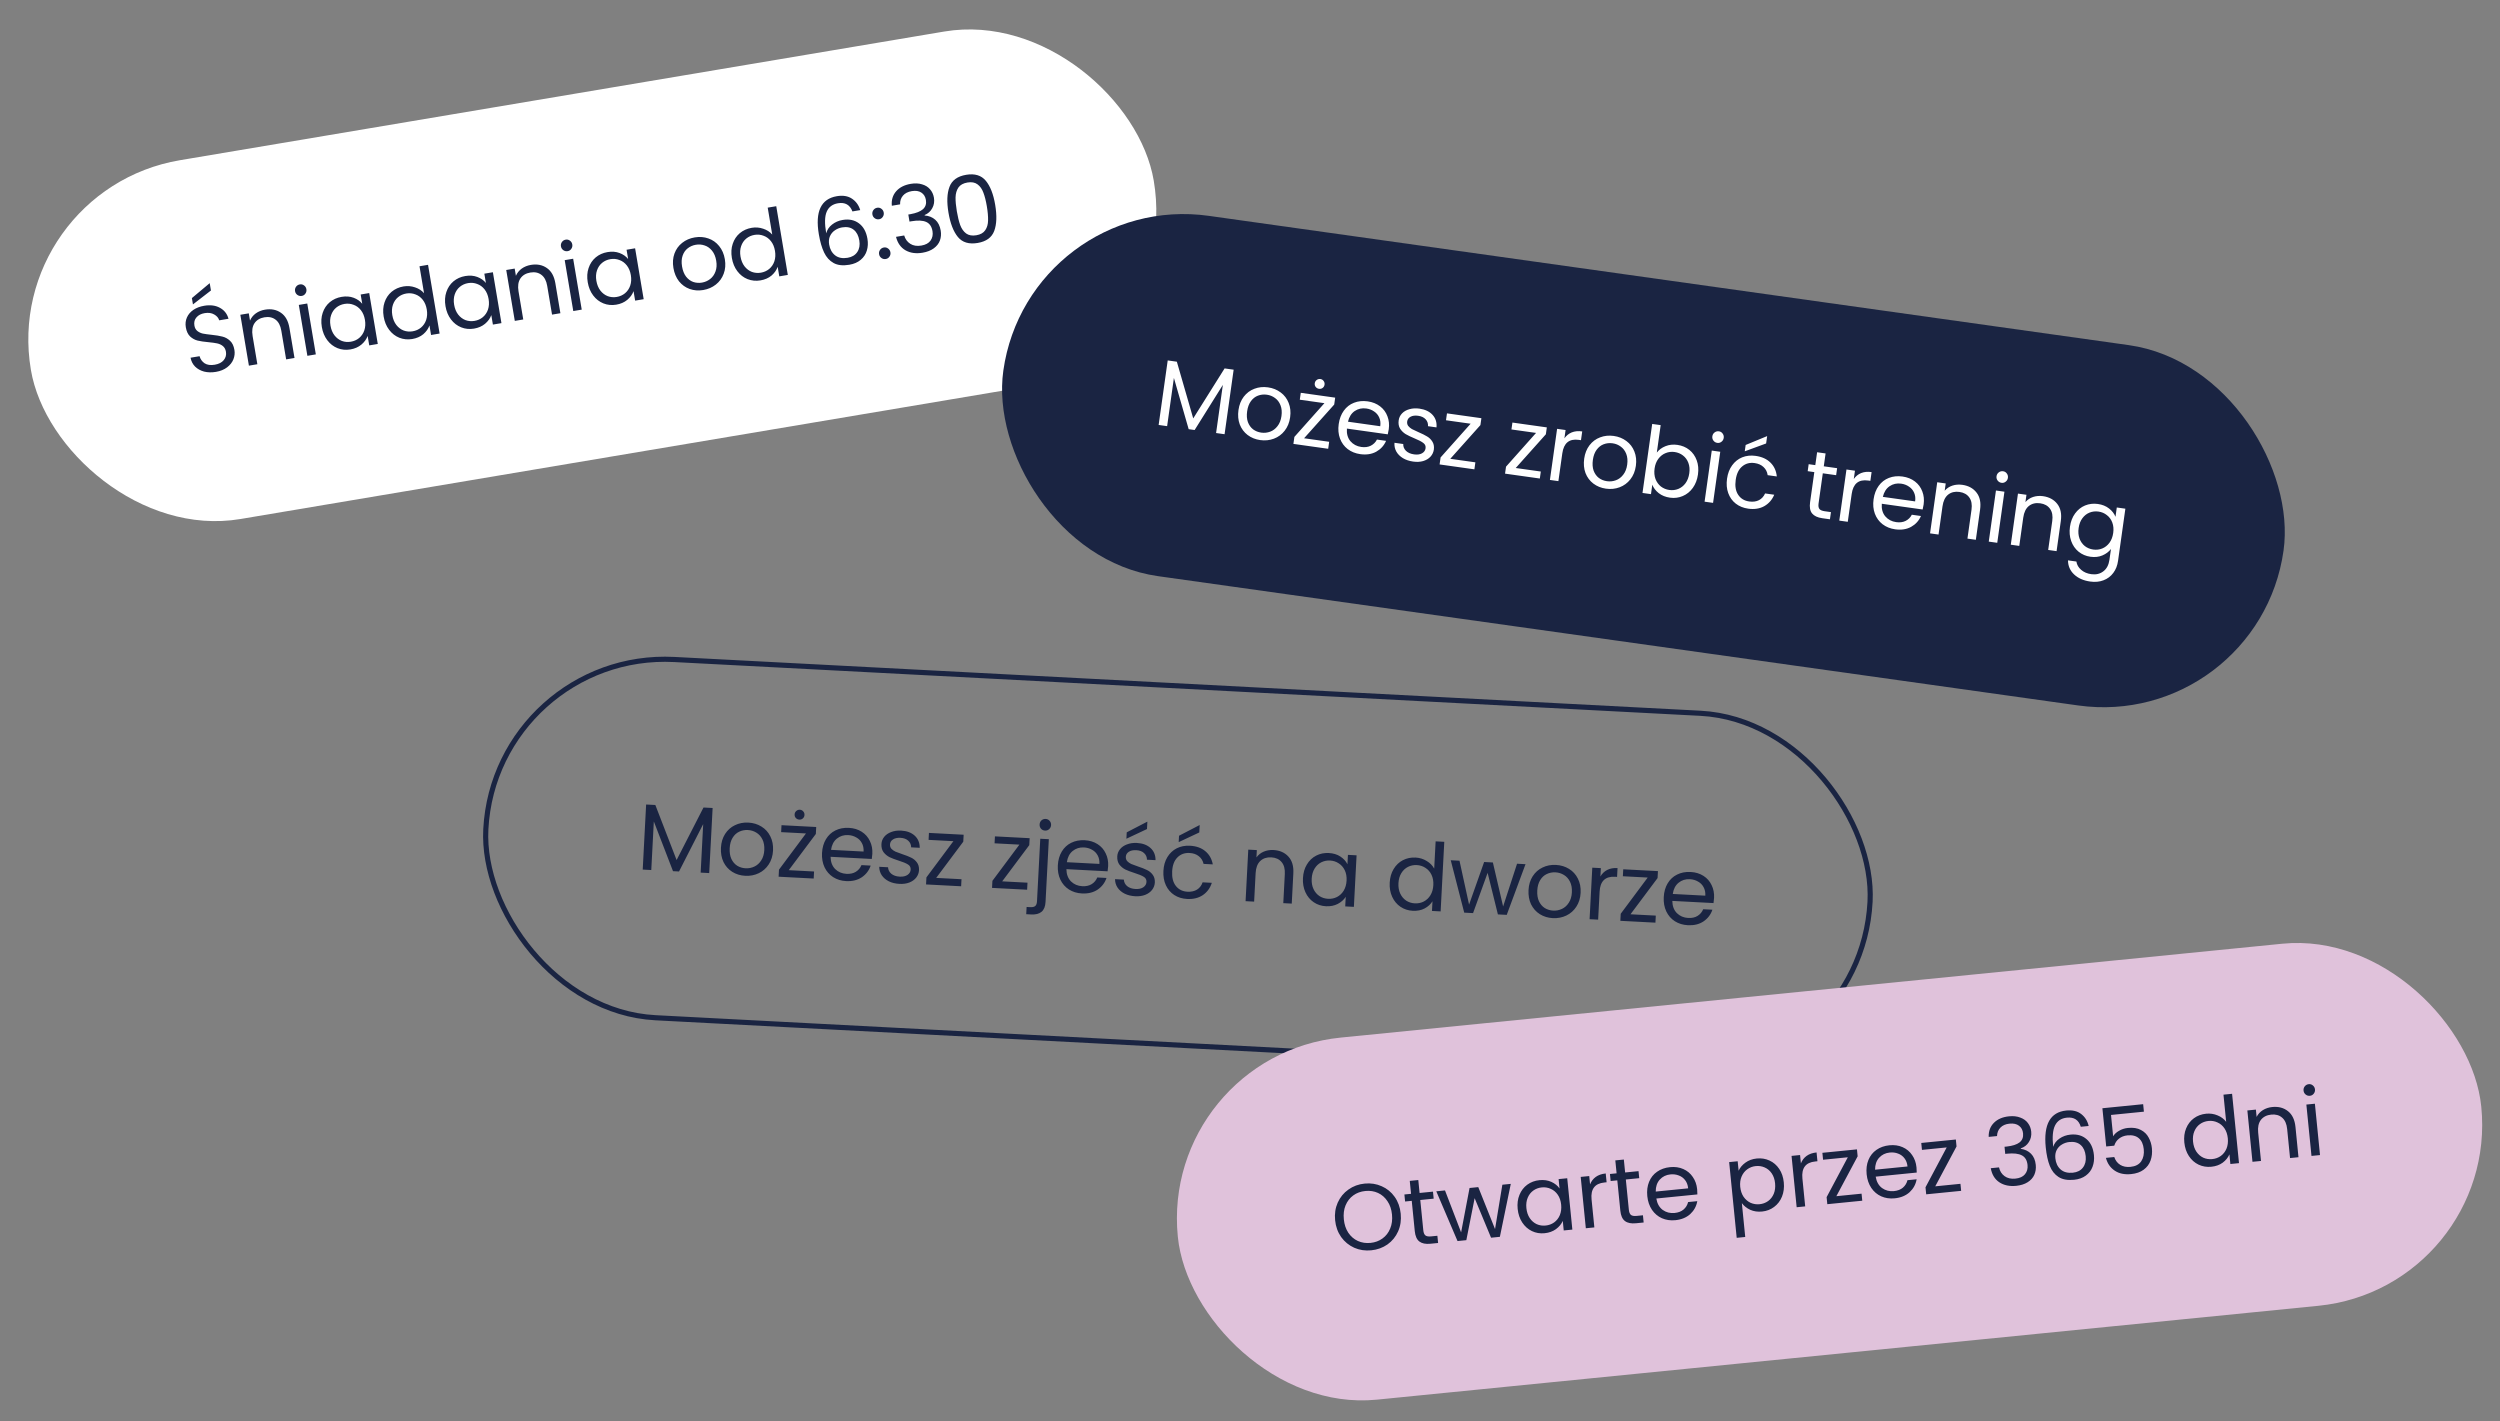
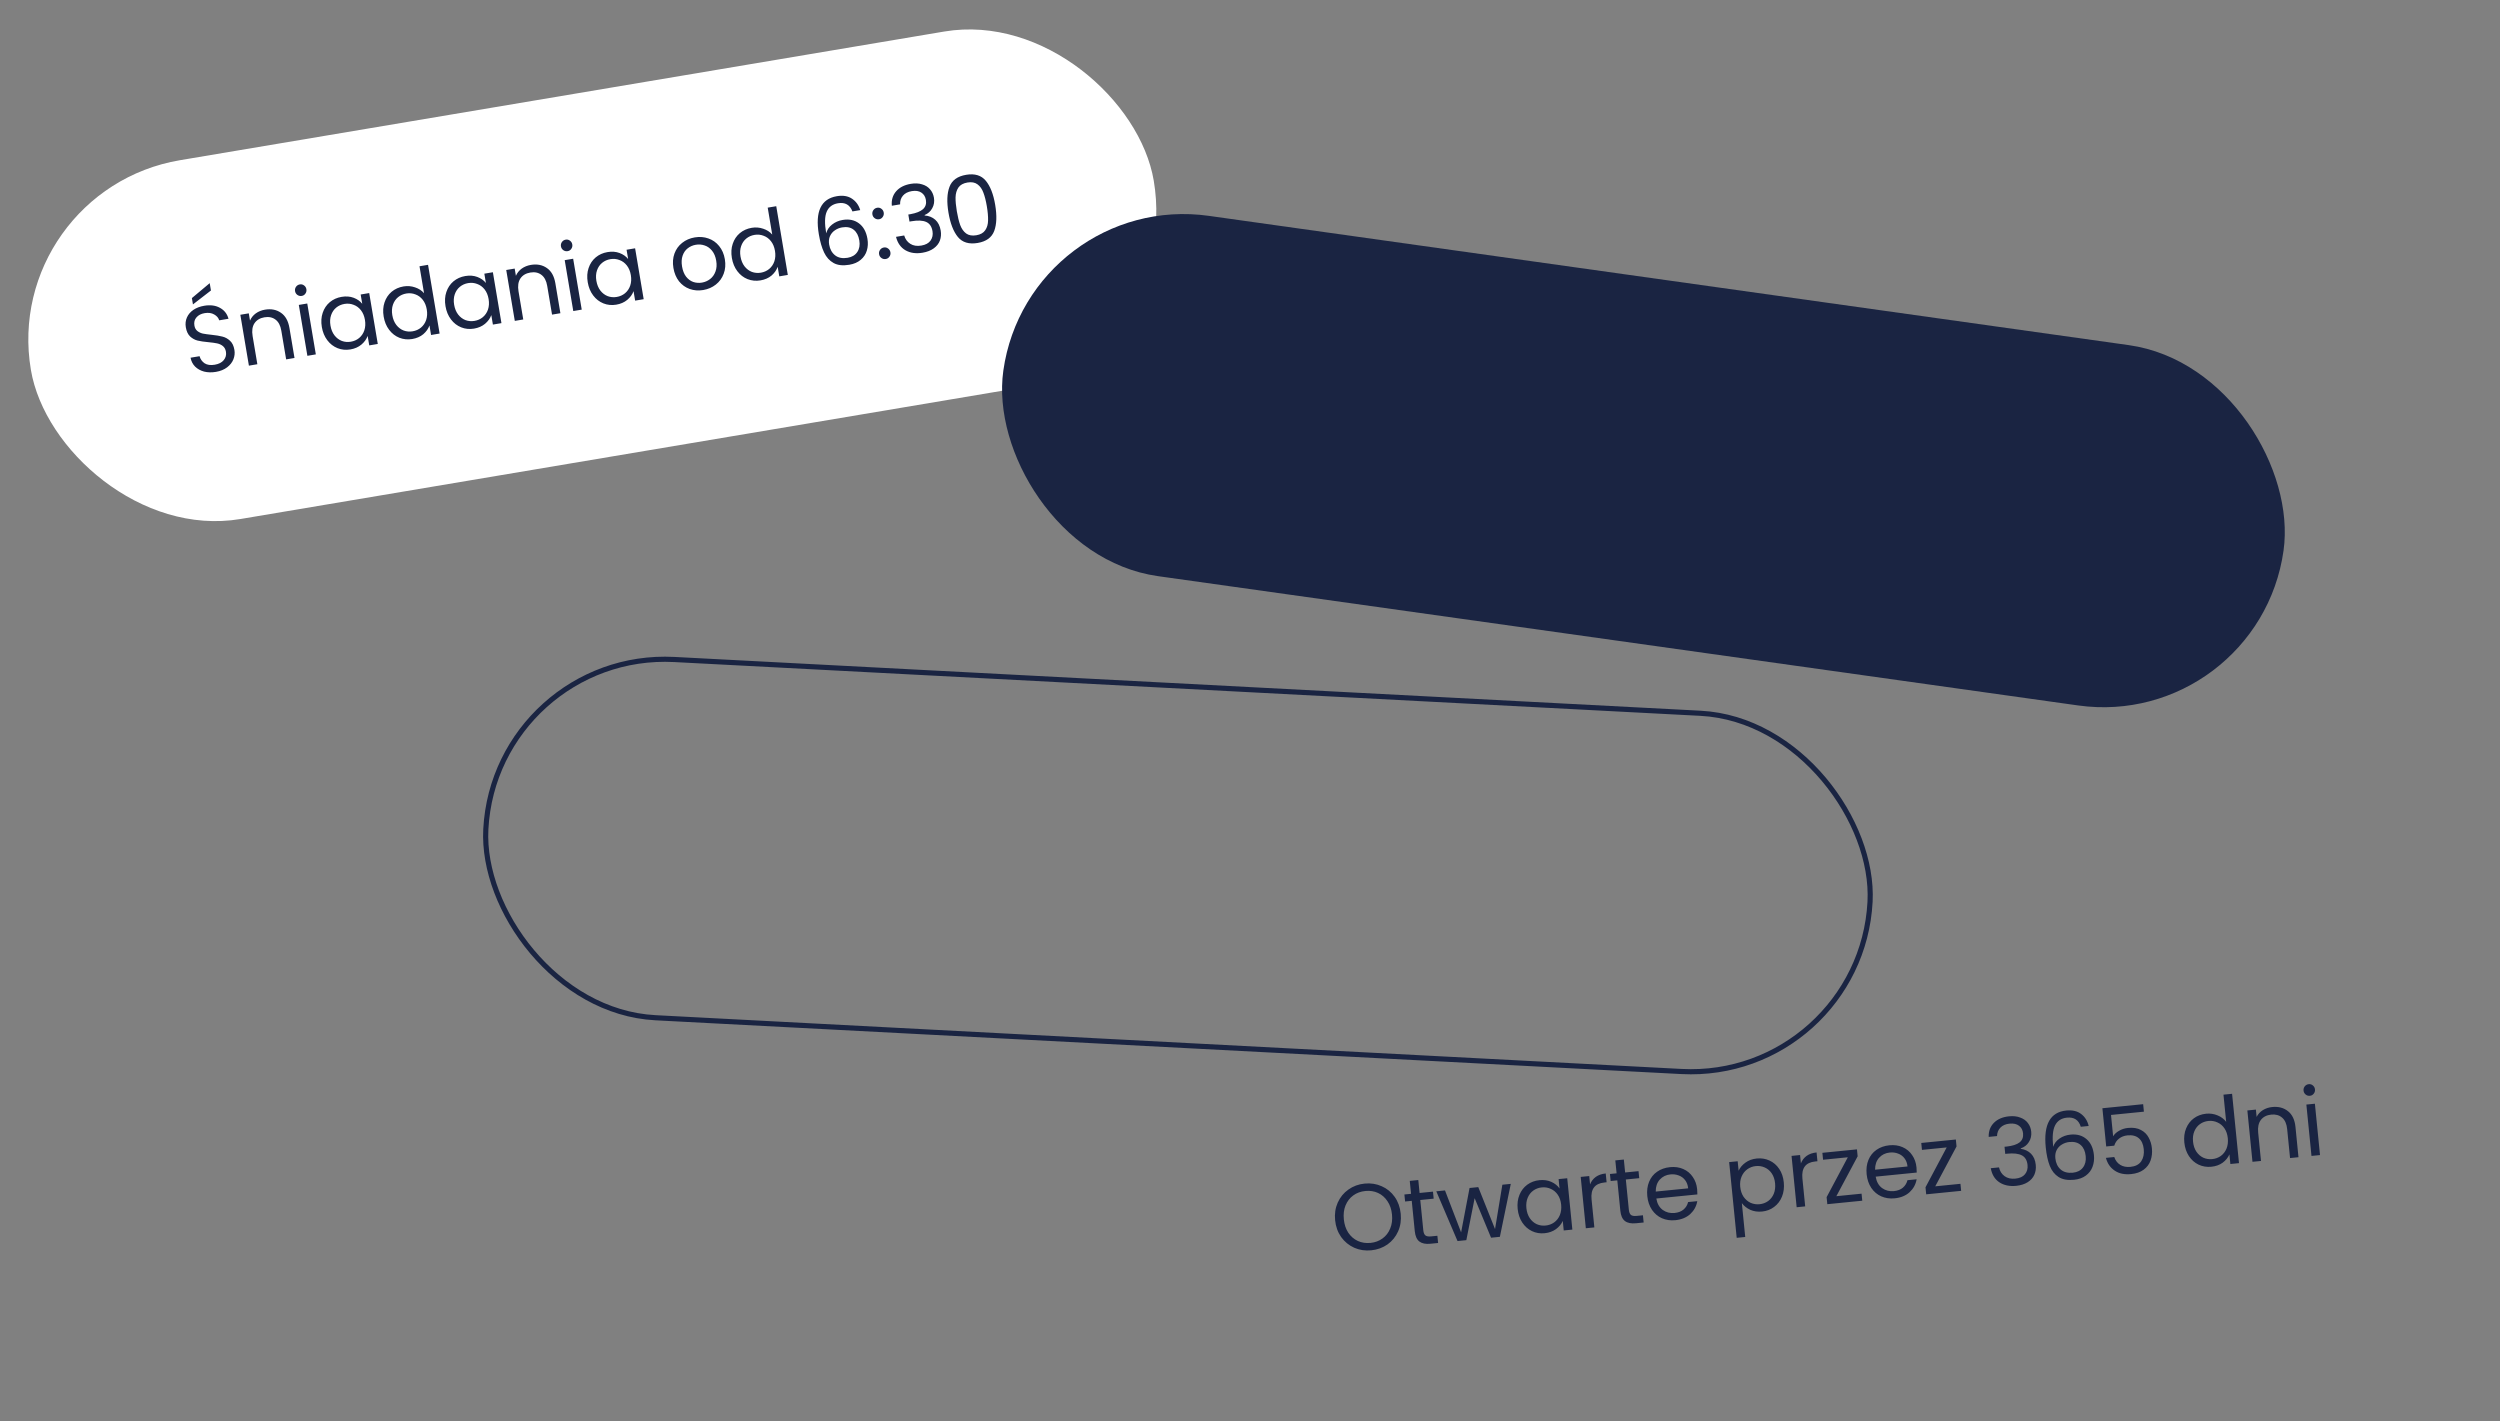
<svg xmlns="http://www.w3.org/2000/svg" width="584" height="332" viewBox="0 0 584 332" fill="none">
  <rect x="0" y="0" width="584" height="332" fill="#808080" stroke="none" />
  <rect x="115.681" y="151.865" width="323.8" height="83.8" rx="41.9" transform="rotate(3 115.681 151.865)" stroke="#1A2442" stroke-width="1.2" />
-   <path d="M166.468 188.746L165.671 203.949L163.672 203.845L164.266 192.508L158.619 203.58L157.213 203.506L152.733 191.882L152.138 203.24L150.138 203.135L150.935 187.932L153.088 188.045L158.054 200.906L164.337 188.634L166.468 188.746ZM174.082 204.588C172.955 204.529 171.943 204.219 171.047 203.658C170.166 203.098 169.486 202.335 169.008 201.37C168.545 200.391 168.346 199.28 168.412 198.035C168.476 196.804 168.796 195.734 169.373 194.825C169.965 193.901 170.735 193.214 171.684 192.765C172.633 192.3 173.679 192.098 174.822 192.158C175.964 192.218 176.983 192.528 177.879 193.089C178.776 193.636 179.463 194.391 179.942 195.356C180.434 196.322 180.648 197.428 180.583 198.672C180.518 199.917 180.182 201.001 179.575 201.924C178.984 202.833 178.207 203.519 177.242 203.983C176.278 204.446 175.225 204.648 174.082 204.588ZM174.174 202.831C174.892 202.868 175.575 202.735 176.222 202.431C176.87 202.128 177.401 201.649 177.818 200.995C178.248 200.342 178.489 199.532 178.54 198.565C178.59 197.599 178.443 196.769 178.097 196.075C177.752 195.381 177.28 194.857 176.682 194.503C176.084 194.133 175.427 193.93 174.709 193.893C173.977 193.854 173.294 193.987 172.661 194.292C172.044 194.583 171.534 195.055 171.133 195.71C170.731 196.364 170.505 197.175 170.455 198.142C170.403 199.123 170.536 199.96 170.852 200.652C171.183 201.345 171.64 201.875 172.222 202.244C172.806 202.598 173.457 202.793 174.174 202.831ZM184.255 203.271L190.165 203.581L190.079 205.228L181.884 204.799L181.971 203.151L188.274 194.692L182.474 194.388L182.559 192.762L190.666 193.187L190.581 194.812L184.255 203.271ZM186.725 191.46C186.403 191.443 186.13 191.319 185.907 191.087C185.699 190.856 185.604 190.579 185.62 190.257C185.637 189.934 185.761 189.669 185.993 189.461C186.239 189.239 186.524 189.136 186.846 189.153C187.168 189.17 187.433 189.301 187.64 189.547C187.849 189.779 187.944 190.055 187.927 190.377C187.91 190.7 187.786 190.965 187.555 191.173C187.324 191.381 187.047 191.477 186.725 191.46ZM203.778 199.447C203.758 199.828 203.715 200.23 203.649 200.652L194.026 200.148C194.037 201.338 194.391 202.289 195.088 203.002C195.801 203.7 196.684 204.077 197.739 204.132C198.603 204.177 199.331 204.017 199.923 203.651C200.53 203.272 200.969 202.752 201.238 202.09L203.391 202.203C203.008 203.343 202.314 204.254 201.309 204.936C200.305 205.603 199.085 205.899 197.65 205.824C196.508 205.764 195.496 205.454 194.614 204.893C193.748 204.334 193.083 203.572 192.619 202.608C192.157 201.629 191.958 200.517 192.023 199.272C192.088 198.027 192.395 196.949 192.942 196.038C193.489 195.126 194.222 194.445 195.142 193.994C196.077 193.529 197.13 193.327 198.302 193.389C199.444 193.448 200.442 193.75 201.294 194.294C202.147 194.838 202.785 195.562 203.207 196.466C203.645 197.355 203.836 198.349 203.778 199.447ZM201.735 198.922C201.775 198.16 201.64 197.5 201.332 196.94C201.024 196.366 200.585 195.924 200.013 195.615C199.458 195.292 198.828 195.112 198.125 195.076C197.115 195.023 196.233 195.3 195.482 195.906C194.745 196.514 194.296 197.386 194.133 198.523L201.735 198.922ZM210.109 206.476C209.187 206.428 208.367 206.231 207.651 205.885C206.936 205.524 206.38 205.055 205.984 204.476C205.59 203.882 205.389 203.218 205.384 202.484L207.449 202.592C207.476 203.196 207.729 203.701 208.207 204.108C208.699 204.515 209.356 204.741 210.176 204.784C210.938 204.824 211.547 204.687 212.004 204.373C212.461 204.059 212.703 203.646 212.73 203.133C212.758 202.606 212.544 202.205 212.088 201.932C211.633 201.644 210.922 201.349 209.953 201.049C209.072 200.768 208.352 200.495 207.793 200.231C207.25 199.953 206.785 199.568 206.4 199.078C206.029 198.574 205.865 197.934 205.905 197.158C205.938 196.543 206.15 195.988 206.543 195.495C206.936 195.001 207.477 194.626 208.166 194.368C208.856 194.096 209.633 193.982 210.497 194.028C211.83 194.098 212.889 194.491 213.674 195.208C214.459 195.924 214.85 196.87 214.847 198.045L212.848 197.94C212.837 197.308 212.607 196.789 212.158 196.384C211.724 195.979 211.119 195.757 210.343 195.716C209.625 195.678 209.046 195.802 208.605 196.088C208.164 196.373 207.931 196.764 207.905 197.262C207.884 197.658 207.991 197.994 208.226 198.271C208.477 198.533 208.788 198.755 209.161 198.937C209.549 199.104 210.082 199.301 210.76 199.527C211.612 199.807 212.303 200.078 212.832 200.341C213.363 200.589 213.806 200.95 214.163 201.424C214.535 201.898 214.709 202.502 214.685 203.236C214.651 203.895 214.437 204.478 214.043 204.986C213.649 205.494 213.107 205.885 212.417 206.157C211.743 206.415 210.974 206.522 210.109 206.476ZM218.697 205.076L224.607 205.386L224.52 207.033L216.325 206.604L216.412 204.956L222.715 196.497L216.915 196.193L217 194.567L225.107 194.992L225.022 196.617L218.697 205.076ZM234.112 205.884L240.022 206.194L239.936 207.841L231.741 207.412L231.828 205.764L238.131 197.304L232.331 197L232.416 195.375L240.523 195.8L240.438 197.425L234.112 205.884ZM244.12 194.027C243.74 194.007 243.424 193.859 243.174 193.581C242.939 193.305 242.832 192.976 242.852 192.595C242.872 192.214 243.013 191.899 243.276 191.648C243.553 191.398 243.882 191.283 244.263 191.303C244.644 191.323 244.952 191.471 245.187 191.748C245.437 192.026 245.552 192.355 245.532 192.736C245.512 193.116 245.363 193.432 245.086 193.681C244.823 193.932 244.501 194.047 244.12 194.027ZM244.239 210.688C244.183 211.758 243.871 212.527 243.303 212.997C242.734 213.466 241.931 213.674 240.891 213.619L239.726 213.558L239.815 211.867L240.65 211.91C241.206 211.939 241.6 211.85 241.831 211.642C242.077 211.434 242.214 211.067 242.242 210.54L243.007 195.93L245.007 196.035L244.239 210.688ZM258.865 202.334C258.845 202.715 258.802 203.117 258.736 203.539L249.113 203.035C249.124 204.225 249.478 205.176 250.175 205.889C250.887 206.587 251.771 206.964 252.825 207.019C253.69 207.064 254.418 206.904 255.01 206.538C255.617 206.159 256.055 205.639 256.325 204.977L258.478 205.09C258.095 206.23 257.401 207.141 256.396 207.823C255.392 208.49 254.172 208.786 252.737 208.71C251.594 208.651 250.583 208.341 249.701 207.78C248.835 207.221 248.17 206.459 247.706 205.495C247.243 204.516 247.045 203.404 247.11 202.159C247.175 200.914 247.481 199.836 248.028 198.925C248.576 198.013 249.309 197.332 250.228 196.881C251.163 196.416 252.217 196.214 253.388 196.276C254.531 196.335 255.528 196.637 256.381 197.181C257.234 197.725 257.872 198.449 258.294 199.353C258.732 200.242 258.922 201.236 258.865 202.334ZM256.822 201.809C256.862 201.047 256.727 200.387 256.419 199.827C256.111 199.253 255.672 198.811 255.1 198.502C254.544 198.179 253.915 197.999 253.212 197.963C252.201 197.91 251.32 198.187 250.569 198.793C249.832 199.401 249.382 200.273 249.22 201.41L256.822 201.809ZM265.196 209.363C264.274 209.315 263.454 209.118 262.738 208.772C262.022 208.411 261.467 207.942 261.071 207.363C260.677 206.769 260.476 206.105 260.471 205.371L262.536 205.479C262.563 206.082 262.816 206.588 263.294 206.995C263.786 207.402 264.443 207.628 265.263 207.671C266.025 207.711 266.634 207.574 267.091 207.26C267.548 206.946 267.79 206.533 267.817 206.02C267.844 205.493 267.63 205.092 267.175 204.819C266.72 204.531 266.008 204.236 265.04 203.936C264.159 203.655 263.439 203.382 262.88 203.118C262.336 202.84 261.872 202.455 261.486 201.965C261.116 201.461 260.952 200.821 260.992 200.045C261.024 199.43 261.237 198.875 261.63 198.382C262.023 197.888 262.564 197.513 263.253 197.255C263.943 196.983 264.72 196.869 265.584 196.915C266.917 196.985 267.976 197.378 268.761 198.095C269.546 198.811 269.937 199.757 269.934 200.932L267.935 200.827C267.924 200.195 267.694 199.676 267.245 199.271C266.811 198.866 266.206 198.644 265.43 198.603C264.712 198.565 264.133 198.689 263.692 198.974C263.251 199.26 263.018 199.651 262.991 200.149C262.971 200.545 263.078 200.881 263.313 201.158C263.564 201.42 263.875 201.642 264.248 201.823C264.635 201.991 265.168 202.188 265.847 202.414C266.699 202.694 267.389 202.965 267.919 203.228C268.45 203.476 268.893 203.837 269.25 204.311C269.622 204.785 269.796 205.389 269.772 206.123C269.738 206.782 269.523 207.365 269.13 207.873C268.736 208.381 268.194 208.772 267.504 209.044C266.83 209.302 266.06 209.409 265.196 209.363ZM267.935 193.667L263.125 195.927L263.203 194.433L268.026 191.932L267.935 193.667ZM271.773 203.452C271.838 202.207 272.144 201.136 272.69 200.239C273.237 199.328 273.964 198.639 274.869 198.172C275.79 197.707 276.821 197.504 277.963 197.563C279.443 197.641 280.64 198.064 281.554 198.831C282.483 199.599 283.068 200.629 283.309 201.919L281.156 201.806C280.989 201.063 280.617 200.464 280.038 200.007C279.475 199.552 278.754 199.301 277.875 199.255C276.732 199.195 275.789 199.542 275.044 200.296C274.301 201.036 273.891 202.123 273.816 203.559C273.74 205.009 274.033 206.148 274.694 206.975C275.356 207.803 276.258 208.247 277.4 208.307C278.279 208.353 279.022 208.186 279.63 207.807C280.237 207.427 280.671 206.863 280.93 206.112L283.083 206.225C282.696 207.439 282 208.394 280.994 209.09C279.989 209.772 278.762 210.074 277.312 209.998C276.169 209.939 275.165 209.629 274.298 209.069C273.446 208.511 272.796 207.75 272.347 206.786C271.898 205.823 271.707 204.711 271.773 203.452ZM280.153 194.462L275.342 196.721L275.42 195.227L280.244 192.726L280.153 194.462ZM297.474 198.564C298.939 198.641 300.102 199.15 300.963 200.091C301.825 201.017 302.213 202.315 302.125 203.985L301.753 211.081L299.776 210.977L300.133 204.167C300.196 202.966 299.943 202.035 299.376 201.373C298.809 200.697 298.006 200.332 296.966 200.278C295.911 200.222 295.052 200.508 294.388 201.134C293.738 201.761 293.38 202.704 293.314 203.964L292.965 210.62L290.966 210.516L291.597 198.476L293.596 198.581L293.506 200.295C293.934 199.7 294.494 199.252 295.185 198.951C295.891 198.65 296.654 198.521 297.474 198.564ZM304.37 205.138C304.435 203.908 304.74 202.844 305.286 201.947C305.833 201.036 306.552 200.347 307.443 199.88C308.349 199.413 309.337 199.208 310.406 199.264C311.46 199.319 312.364 199.594 313.116 200.089C313.869 200.583 314.417 201.185 314.762 201.893L314.877 199.696L316.898 199.802L316.267 211.842L314.246 211.736L314.364 209.495C313.931 210.177 313.307 210.732 312.492 211.159C311.692 211.573 310.772 211.752 309.732 211.697C308.663 211.641 307.71 211.327 306.873 210.755C306.037 210.182 305.395 209.407 304.947 208.429C304.499 207.45 304.306 206.354 304.37 205.138ZM314.563 205.694C314.61 204.786 314.469 203.985 314.138 203.293C313.807 202.6 313.336 202.061 312.725 201.676C312.129 201.278 311.457 201.059 310.71 201.02C309.963 200.981 309.273 201.121 308.639 201.44C308.006 201.76 307.488 202.246 307.087 202.901C306.685 203.556 306.461 204.337 306.413 205.245C306.365 206.168 306.506 206.983 306.836 207.69C307.167 208.383 307.63 208.929 308.226 209.327C308.823 209.711 309.495 209.923 310.242 209.962C310.989 210.001 311.679 209.861 312.312 209.542C312.961 209.208 313.487 208.715 313.888 208.06C314.29 207.391 314.515 206.602 314.563 205.694ZM324.635 206.2C324.699 204.97 325.005 203.906 325.551 203.009C326.098 202.098 326.817 201.409 327.708 200.942C328.614 200.475 329.608 200.27 330.692 200.327C331.63 200.376 332.49 200.641 333.272 201.123C334.055 201.59 334.641 202.186 335.029 202.911L335.363 196.54L337.384 196.646L336.532 212.904L334.511 212.798L334.629 210.535C334.196 211.232 333.579 211.794 332.779 212.222C331.979 212.636 331.059 212.815 330.019 212.761C328.949 212.705 327.989 212.39 327.138 211.817C326.302 211.244 325.659 210.469 325.211 209.491C324.763 208.512 324.571 207.416 324.635 206.2ZM334.827 206.756C334.875 205.848 334.733 205.048 334.403 204.355C334.072 203.662 333.601 203.123 332.989 202.738C332.393 202.34 331.722 202.121 330.975 202.082C330.228 202.043 329.538 202.183 328.904 202.502C328.27 202.822 327.753 203.308 327.351 203.963C326.95 204.618 326.725 205.399 326.678 206.307C326.629 207.23 326.77 208.045 327.1 208.752C327.431 209.445 327.895 209.991 328.491 210.389C329.087 210.773 329.759 210.985 330.506 211.024C331.253 211.063 331.943 210.923 332.577 210.604C333.226 210.27 333.751 209.777 334.153 209.122C334.555 208.453 334.78 207.664 334.827 206.756ZM356.36 201.87L351.972 213.713L349.907 213.605L347.508 203.896L344.107 213.301L342.042 213.192L338.894 200.955L340.937 201.062L343.176 211.313L346.693 201.364L348.736 201.471L351.128 211.752L354.383 201.767L356.36 201.87ZM362.734 214.475C361.606 214.416 360.594 214.106 359.698 213.545C358.817 212.985 358.137 212.222 357.659 211.257C357.197 210.278 356.998 209.166 357.063 207.921C357.128 206.691 357.448 205.621 358.024 204.711C358.616 203.788 359.386 203.101 360.335 202.651C361.285 202.187 362.331 201.985 363.473 202.045C364.616 202.105 365.635 202.415 366.531 202.976C367.427 203.522 368.115 204.278 368.593 205.243C369.086 206.209 369.3 207.314 369.234 208.559C369.169 209.804 368.833 210.888 368.227 211.811C367.636 212.72 366.858 213.406 365.894 213.87C364.93 214.333 363.876 214.535 362.734 214.475ZM362.826 212.718C363.544 212.755 364.226 212.622 364.874 212.318C365.521 212.014 366.053 211.536 366.469 210.882C366.9 210.229 367.14 209.419 367.191 208.452C367.242 207.486 367.094 206.655 366.749 205.962C366.403 205.268 365.931 204.744 365.333 204.389C364.736 204.02 364.078 203.817 363.36 203.779C362.628 203.741 361.946 203.874 361.313 204.179C360.695 204.469 360.186 204.942 359.784 205.597C359.383 206.251 359.157 207.062 359.106 208.029C359.055 209.01 359.187 209.847 359.503 210.539C359.834 211.232 360.291 211.762 360.874 212.131C361.458 212.484 362.108 212.68 362.826 212.718ZM373.854 204.748C374.242 204.078 374.768 203.569 375.432 203.222C376.111 202.876 376.92 202.728 377.857 202.777L377.749 204.842L377.222 204.814C374.981 204.697 373.796 205.854 373.669 208.285L373.326 214.832L371.327 214.727L371.958 202.688L373.957 202.793L373.854 204.748ZM380.883 213.576L386.793 213.886L386.707 215.533L378.512 215.104L378.598 213.456L384.902 204.996L379.102 204.692L379.187 203.067L387.294 203.491L387.208 205.117L380.883 213.576ZM400.406 209.752C400.386 210.133 400.343 210.535 400.276 210.957L390.654 210.453C390.665 211.643 391.019 212.594 391.716 213.306C392.428 214.005 393.312 214.381 394.366 214.437C395.23 214.482 395.958 214.322 396.55 213.956C397.158 213.577 397.596 213.056 397.866 212.395L400.019 212.508C399.636 213.648 398.942 214.559 397.937 215.241C396.933 215.908 395.713 216.204 394.278 216.128C393.135 216.068 392.123 215.758 391.242 215.198C390.375 214.639 389.71 213.877 389.247 212.913C388.784 211.934 388.585 210.822 388.651 209.577C388.716 208.332 389.022 207.254 389.569 206.343C390.116 205.431 390.85 204.75 391.769 204.299C392.704 203.834 393.758 203.632 394.929 203.693C396.072 203.753 397.069 204.055 397.922 204.599C398.775 205.143 399.412 205.867 399.835 206.77C400.273 207.66 400.463 208.654 400.406 209.752ZM398.362 209.227C398.402 208.465 398.268 207.804 397.96 207.245C397.652 206.671 397.212 206.229 396.641 205.92C396.085 205.597 395.456 205.417 394.753 205.38C393.742 205.327 392.861 205.604 392.11 206.211C391.373 206.819 390.923 207.691 390.761 208.828L398.362 209.227Z" fill="#1A2442" />
  <rect x="0.156" y="44.477" width="266" height="85" rx="42.5" transform="rotate(-9.557 0.156 44.477)" fill="white" />
  <path d="M50.448 86.869C49.45 87.037 48.524 87.015 47.67 86.802C46.828 86.571 46.131 86.183 45.578 85.637C45.022 85.076 44.668 84.384 44.514 83.562L46.619 83.208C46.81 83.905 47.201 84.456 47.79 84.863C48.391 85.252 49.183 85.364 50.166 85.199C51.107 85.04 51.805 84.685 52.263 84.132C52.732 83.562 52.904 82.908 52.78 82.171C52.683 81.592 52.444 81.149 52.065 80.841C51.686 80.533 51.242 80.325 50.733 80.218C50.224 80.11 49.547 80.016 48.7 79.935C47.658 79.843 46.812 79.718 46.161 79.559C45.524 79.399 44.942 79.081 44.416 78.604C43.901 78.111 43.565 77.394 43.407 76.454C43.268 75.629 43.355 74.864 43.667 74.156C43.979 73.45 44.482 72.859 45.176 72.385C45.884 71.909 46.73 71.588 47.713 71.423C49.131 71.184 50.347 71.344 51.364 71.901C52.394 72.457 53.066 73.31 53.379 74.463L51.209 74.828C51.039 74.261 50.651 73.806 50.042 73.463C49.432 73.104 48.685 72.999 47.803 73.148C46.979 73.287 46.343 73.617 45.895 74.138C45.445 74.645 45.284 75.282 45.413 76.049C45.506 76.599 45.733 77.021 46.096 77.317C46.472 77.611 46.901 77.814 47.38 77.926C47.873 78.022 48.55 78.116 49.414 78.209C50.458 78.316 51.307 78.455 51.961 78.628C52.612 78.786 53.202 79.11 53.731 79.601C54.257 80.078 54.601 80.793 54.761 81.748C54.886 82.486 54.807 83.213 54.526 83.929C54.245 84.646 53.756 85.271 53.057 85.805C52.359 86.339 51.489 86.694 50.448 86.869ZM49.277 67.858L45.073 71.109L44.824 69.634L48.989 66.144L49.277 67.858ZM61.898 72.337C63.344 72.093 64.59 72.337 65.635 73.068C66.678 73.785 67.338 74.968 67.616 76.617L68.796 83.624L66.843 83.953L65.711 77.227C65.511 76.041 65.063 75.187 64.365 74.665C63.665 74.129 62.801 73.947 61.774 74.12C60.733 74.295 59.956 74.761 59.444 75.516C58.946 76.269 58.802 77.268 59.011 78.511L60.118 85.085L58.144 85.417L56.142 73.529L58.116 73.196L58.401 74.888C58.689 74.215 59.138 73.656 59.748 73.212C60.371 72.765 61.088 72.473 61.898 72.337ZM70.497 69.126C70.121 69.19 69.781 69.113 69.476 68.897C69.172 68.68 68.989 68.384 68.925 68.008C68.862 67.632 68.938 67.292 69.155 66.987C69.371 66.683 69.668 66.5 70.044 66.436C70.405 66.375 70.731 66.454 71.021 66.673C71.325 66.89 71.509 67.186 71.572 67.562C71.635 67.938 71.559 68.278 71.342 68.582C71.14 68.884 70.858 69.066 70.497 69.126ZM71.776 70.897L73.778 82.785L71.804 83.118L69.802 71.229L71.776 70.897ZM75.18 76.392C74.975 75.177 75.042 74.072 75.381 73.078C75.716 72.07 76.269 71.241 77.037 70.591C77.819 69.939 78.738 69.524 79.794 69.346C80.835 69.171 81.777 69.243 82.619 69.562C83.461 69.881 84.128 70.349 84.618 70.966L84.253 68.796L86.249 68.46L88.25 80.349L86.254 80.685L85.882 78.472C85.608 79.232 85.12 79.909 84.417 80.503C83.726 81.081 82.867 81.456 81.84 81.629C80.784 81.806 79.786 81.707 78.845 81.33C77.904 80.953 77.108 80.336 76.458 79.478C75.808 78.621 75.382 77.592 75.18 76.392ZM85.25 74.719C85.099 73.822 84.787 73.071 84.313 72.467C83.84 71.862 83.263 71.439 82.582 71.197C81.914 70.937 81.211 70.87 80.473 70.994C79.736 71.118 79.092 71.405 78.543 71.854C77.994 72.304 77.595 72.891 77.345 73.618C77.096 74.344 77.047 75.155 77.198 76.052C77.351 76.963 77.666 77.728 78.142 78.347C78.615 78.952 79.186 79.383 79.855 79.643C80.52 79.888 81.222 79.948 81.96 79.824C82.697 79.7 83.341 79.413 83.89 78.963C84.451 78.497 84.856 77.901 85.106 77.175C85.353 76.434 85.401 75.615 85.25 74.719ZM89.624 73.96C89.419 72.745 89.486 71.641 89.825 70.647C90.16 69.638 90.713 68.809 91.481 68.159C92.263 67.507 93.189 67.091 94.26 66.91C95.186 66.755 96.082 66.827 96.951 67.127C97.817 67.412 98.518 67.867 99.055 68.49L97.995 62.199L99.991 61.863L102.694 77.917L100.698 78.253L100.322 76.018C100.051 76.793 99.571 77.476 98.882 78.068C98.191 78.645 97.332 79.02 96.305 79.193C95.25 79.371 94.244 79.273 93.288 78.898C92.348 78.521 91.552 77.904 90.902 77.047C90.252 76.189 89.826 75.16 89.624 73.96ZM99.694 72.287C99.543 71.39 99.231 70.64 98.757 70.035C98.283 69.431 97.706 69.007 97.026 68.765C96.358 68.506 95.655 68.438 94.917 68.562C94.18 68.686 93.536 68.973 92.987 69.423C92.438 69.872 92.039 70.46 91.789 71.186C91.54 71.912 91.49 72.724 91.641 73.62C91.795 74.531 92.11 75.296 92.586 75.915C93.059 76.52 93.63 76.952 94.299 77.211C94.964 77.456 95.666 77.516 96.404 77.392C97.141 77.268 97.785 76.981 98.334 76.532C98.895 76.065 99.3 75.469 99.55 74.743C99.797 74.002 99.845 73.184 99.694 72.287ZM104.068 71.528C103.863 70.313 103.93 69.209 104.268 68.215C104.604 67.207 105.156 66.377 105.924 65.728C106.707 65.075 107.626 64.66 108.682 64.482C109.723 64.307 110.665 64.379 111.507 64.698C112.349 65.018 113.015 65.486 113.506 66.102L113.141 63.932L115.137 63.596L117.138 75.485L115.142 75.821L114.77 73.608C114.496 74.368 114.008 75.046 113.305 75.64C112.613 76.217 111.755 76.592 110.728 76.765C109.672 76.943 108.673 76.843 107.732 76.466C106.791 76.089 105.996 75.472 105.346 74.615C104.696 73.757 104.27 72.729 104.068 71.528ZM114.138 69.855C113.987 68.958 113.675 68.208 113.201 67.603C112.727 66.999 112.15 66.576 111.47 66.333C110.802 66.074 110.099 66.006 109.361 66.13C108.623 66.255 107.98 66.541 107.431 66.991C106.882 67.44 106.483 68.028 106.233 68.754C105.984 69.48 105.934 70.292 106.085 71.189C106.239 72.1 106.553 72.865 107.03 73.484C107.503 74.088 108.074 74.52 108.742 74.779C109.408 75.024 110.11 75.084 110.848 74.96C111.585 74.836 112.229 74.549 112.778 74.1C113.339 73.634 113.744 73.037 113.994 72.311C114.241 71.571 114.289 70.752 114.138 69.855ZM124.012 61.879C125.458 61.636 126.704 61.88 127.749 62.611C128.792 63.328 129.452 64.51 129.73 66.159L130.909 73.167L128.957 73.495L127.825 66.77C127.625 65.584 127.176 64.73 126.479 64.208C125.779 63.671 124.915 63.49 123.888 63.662C122.847 63.838 122.07 64.303 121.558 65.059C121.06 65.812 120.915 66.81 121.125 68.054L122.232 74.628L120.257 74.96L118.256 63.071L120.23 62.739L120.515 64.431C120.803 63.758 121.252 63.199 121.861 62.754C122.485 62.307 123.202 62.016 124.012 61.879ZM132.61 58.669C132.234 58.732 131.894 58.656 131.59 58.439C131.286 58.223 131.102 57.926 131.039 57.55C130.976 57.174 131.052 56.834 131.269 56.53C131.485 56.226 131.781 56.042 132.158 55.979C132.519 55.918 132.845 55.997 133.134 56.216C133.439 56.432 133.622 56.729 133.686 57.105C133.749 57.481 133.672 57.821 133.456 58.125C133.254 58.427 132.972 58.608 132.61 58.669ZM133.89 60.439L135.892 72.328L133.917 72.66L131.916 60.772L133.89 60.439ZM137.294 65.934C137.089 64.719 137.156 63.615 137.494 62.621C137.83 61.613 138.382 60.783 139.15 60.134C139.933 59.481 140.852 59.066 141.908 58.889C142.949 58.713 143.891 58.785 144.733 59.105C145.575 59.424 146.241 59.892 146.732 60.508L146.367 58.339L148.362 58.003L150.364 69.891L148.368 70.227L147.996 68.014C147.722 68.774 147.234 69.452 146.53 70.046C145.839 70.623 144.98 70.999 143.954 71.171C142.898 71.349 141.899 71.249 140.958 70.873C140.017 70.496 139.222 69.878 138.572 69.021C137.922 68.164 137.496 67.135 137.294 65.934ZM147.364 64.261C147.213 63.365 146.9 62.614 146.427 62.01C145.953 61.405 145.376 60.982 144.696 60.739C144.028 60.48 143.325 60.413 142.587 60.537C141.849 60.661 141.206 60.948 140.657 61.397C140.108 61.846 139.709 62.434 139.459 63.16C139.21 63.886 139.16 64.698 139.311 65.595C139.465 66.506 139.779 67.271 140.255 67.89C140.729 68.494 141.3 68.926 141.968 69.185C142.634 69.43 143.336 69.491 144.074 69.366C144.811 69.242 145.454 68.955 146.004 68.506C146.565 68.04 146.97 67.444 147.219 66.717C147.467 65.977 147.515 65.158 147.364 64.261ZM164.268 67.751C163.154 67.939 162.099 67.856 161.103 67.503C160.121 67.148 159.292 66.551 158.615 65.713C157.951 64.859 157.515 63.816 157.308 62.587C157.104 61.372 157.184 60.258 157.549 59.245C157.925 58.215 158.528 57.377 159.356 56.732C160.182 56.072 161.159 55.647 162.288 55.457C163.416 55.267 164.478 55.349 165.474 55.702C166.468 56.04 167.304 56.628 167.98 57.466C168.671 58.302 169.12 59.334 169.327 60.564C169.534 61.793 169.442 62.924 169.05 63.957C168.671 64.972 168.061 65.811 167.221 66.473C166.38 67.135 165.396 67.561 164.268 67.751ZM163.976 66.016C164.685 65.896 165.322 65.618 165.888 65.181C166.454 64.743 166.869 64.16 167.133 63.432C167.411 62.701 167.47 61.858 167.309 60.903C167.149 59.949 166.824 59.17 166.336 58.568C165.848 57.966 165.274 57.557 164.613 57.342C163.949 57.111 163.263 57.056 162.554 57.175C161.831 57.297 161.194 57.575 160.643 58.01C160.103 58.428 159.709 59 159.459 59.726C159.209 60.452 159.165 61.293 159.326 62.247C159.489 63.216 159.8 64.004 160.259 64.611C160.733 65.216 161.294 65.634 161.943 65.867C162.59 66.085 163.267 66.135 163.976 66.016ZM170.965 60.266C170.76 59.051 170.827 57.946 171.165 56.952C171.501 55.944 172.053 55.115 172.821 54.465C173.604 53.812 174.53 53.396 175.6 53.216C176.526 53.06 177.423 53.132 178.292 53.432C179.158 53.718 179.859 54.172 180.395 54.796L179.336 48.505L181.332 48.169L184.035 64.222L182.039 64.559L181.663 62.324C181.392 63.098 180.912 63.782 180.223 64.374C179.532 64.951 178.673 65.326 177.646 65.499C176.59 65.677 175.585 65.578 174.629 65.204C173.688 64.827 172.893 64.21 172.243 63.352C171.593 62.495 171.167 61.466 170.965 60.266ZM181.034 58.593C180.884 57.696 180.571 56.945 180.098 56.341C179.624 55.736 179.047 55.313 178.367 55.071C177.698 54.811 176.995 54.744 176.258 54.868C175.52 54.992 174.877 55.279 174.328 55.728C173.779 56.178 173.38 56.765 173.13 57.492C172.88 58.218 172.831 59.029 172.982 59.926C173.136 60.837 173.45 61.602 173.926 62.221C174.4 62.825 174.971 63.257 175.639 63.517C176.305 63.761 177.007 63.822 177.744 63.698C178.482 63.573 179.125 63.287 179.674 62.837C180.235 62.371 180.641 61.775 180.89 61.049C181.137 60.308 181.185 59.489 181.034 58.593ZM199.126 49.389C198.538 47.837 197.412 47.202 195.748 47.481C194.461 47.698 193.583 48.359 193.115 49.464C192.644 50.555 192.607 52.234 193.004 54.503C193.21 53.694 193.661 53.016 194.357 52.468C195.065 51.902 195.896 51.539 196.851 51.379C198.34 51.128 199.604 51.391 200.642 52.168C201.695 52.943 202.359 54.147 202.634 55.782C202.8 56.765 202.753 57.68 202.494 58.527C202.249 59.371 201.775 60.09 201.072 60.685C200.384 61.277 199.49 61.665 198.391 61.85C196.901 62.101 195.681 61.964 194.73 61.44C193.779 60.916 193.039 60.096 192.509 58.981C191.979 57.865 191.569 56.447 191.279 54.726C190.386 49.418 191.79 46.452 195.493 45.829C196.91 45.59 198.088 45.786 199.027 46.416C199.966 47.047 200.607 47.935 200.948 49.082L199.126 49.389ZM196.72 53.118C196.098 53.223 195.534 53.452 195.028 53.805C194.52 54.143 194.136 54.602 193.877 55.181C193.629 55.743 193.568 56.393 193.692 57.131C193.877 58.23 194.346 59.073 195.099 59.66C195.85 60.233 196.819 60.419 198.005 60.22C199.017 60.049 199.767 59.603 200.256 58.881C200.756 58.143 200.916 57.238 200.736 56.168C200.546 55.04 200.108 54.206 199.422 53.667C198.734 53.114 197.833 52.931 196.72 53.118ZM206.926 60.502C206.55 60.566 206.21 60.489 205.906 60.273C205.602 60.056 205.418 59.76 205.355 59.384C205.291 59.008 205.368 58.668 205.584 58.364C205.801 58.059 206.097 57.876 206.473 57.812C206.835 57.751 207.16 57.831 207.45 58.049C207.754 58.266 207.938 58.562 208.001 58.938C208.065 59.314 207.988 59.654 207.772 59.959C207.57 60.26 207.288 60.442 206.926 60.502ZM205.363 51.217C204.987 51.28 204.647 51.204 204.343 50.987C204.038 50.771 203.855 50.474 203.791 50.099C203.728 49.722 203.805 49.382 204.021 49.078C204.238 48.774 204.534 48.59 204.91 48.527C205.272 48.466 205.597 48.545 205.887 48.764C206.191 48.981 206.375 49.277 206.438 49.653C206.501 50.029 206.425 50.369 206.208 50.673C206.006 50.975 205.724 51.156 205.363 51.217ZM208.332 48.062C208.209 46.715 208.547 45.587 209.346 44.679C210.145 43.771 211.282 43.193 212.758 42.945C213.741 42.779 214.618 42.817 215.387 43.06C216.169 43.285 216.792 43.671 217.255 44.218C217.734 44.762 218.037 45.417 218.167 46.184C218.317 47.08 218.187 47.898 217.776 48.636C217.38 49.373 216.785 49.904 215.992 50.231L216.011 50.339C216.99 50.412 217.811 50.742 218.475 51.33C219.139 51.917 219.564 52.76 219.749 53.859C219.888 54.684 219.825 55.46 219.561 56.189C219.294 56.903 218.817 57.511 218.128 58.014C217.439 58.517 216.567 58.857 215.511 59.035C213.978 59.293 212.653 59.107 211.535 58.477C210.416 57.833 209.674 56.783 209.31 55.327L211.219 55.005C211.466 55.856 211.94 56.505 212.64 56.953C213.34 57.4 214.196 57.538 215.208 57.368C216.221 57.197 216.943 56.808 217.376 56.2C217.821 55.575 217.973 54.843 217.832 54.004C217.65 52.919 217.156 52.199 216.353 51.843C215.549 51.488 214.417 51.433 212.957 51.679L212.458 51.763L212.18 50.114L212.701 50.026C214.029 49.788 214.997 49.402 215.607 48.868C216.213 48.319 216.441 47.597 216.29 46.7C216.161 45.934 215.805 45.362 215.22 44.984C214.651 44.604 213.903 44.492 212.978 44.648C212.081 44.799 211.397 45.152 210.925 45.707C210.453 46.263 210.233 46.939 210.263 47.737L208.332 48.062ZM221.562 49.672C221.143 47.185 221.222 45.178 221.798 43.654C222.372 42.114 223.671 41.174 225.696 40.833C227.706 40.495 229.234 40.959 230.281 42.225C231.324 43.477 232.056 45.347 232.474 47.835C232.9 50.366 232.827 52.401 232.253 53.941C231.679 55.48 230.387 56.419 228.377 56.757C226.352 57.098 224.816 56.635 223.77 55.369C222.724 54.102 221.988 52.203 221.562 49.672ZM230.522 48.164C230.31 46.906 230.044 45.857 229.725 45.019C229.417 44.163 228.958 43.512 228.347 43.064C227.751 42.614 226.968 42.471 225.999 42.634C225.015 42.8 224.308 43.194 223.878 43.816C223.462 44.437 223.241 45.203 223.216 46.114C223.203 47.009 223.303 48.085 223.514 49.344C223.734 50.645 223.997 51.724 224.305 52.579C224.627 53.432 225.086 54.084 225.682 54.534C226.293 54.981 227.09 55.122 228.074 54.956C229.043 54.793 229.735 54.402 230.151 53.781C230.582 53.158 230.802 52.393 230.813 51.483C230.838 50.572 230.741 49.465 230.522 48.164Z" fill="#1A2442" />
  <rect x="240.289" y="44.508" width="302" height="85" rx="42.5" transform="rotate(7.999 240.289 44.508)" fill="#1A2442" />
-   <path d="M288.18 86.358L286.061 101.434L284.079 101.156L285.658 89.914L279.068 100.452L277.674 100.256L274.224 88.285L272.641 99.548L270.658 99.27L272.777 84.194L274.912 84.494L278.738 97.739L286.066 86.061L288.18 86.358ZM294.385 102.804C293.266 102.647 292.285 102.25 291.442 101.613C290.613 100.978 290.002 100.159 289.61 99.156C289.234 98.141 289.133 97.015 289.307 95.781C289.478 94.561 289.891 93.523 290.544 92.667C291.214 91.798 292.041 91.181 293.026 90.816C294.012 90.436 295.072 90.326 296.205 90.485C297.338 90.644 298.326 91.043 299.169 91.68C300.015 92.302 300.634 93.115 301.026 94.118C301.433 95.123 301.55 96.243 301.376 97.477C301.203 98.712 300.774 99.762 300.089 100.629C299.421 101.483 298.586 102.098 297.585 102.476C296.584 102.854 295.518 102.963 294.385 102.804ZM294.63 101.061C295.341 101.161 296.033 101.088 296.704 100.842C297.376 100.595 297.947 100.165 298.419 99.55C298.905 98.937 299.215 98.151 299.35 97.192C299.485 96.234 299.41 95.394 299.126 94.673C298.843 93.951 298.418 93.388 297.853 92.983C297.29 92.563 296.653 92.303 295.941 92.203C295.215 92.101 294.523 92.174 293.866 92.423C293.226 92.659 292.677 93.085 292.22 93.702C291.763 94.319 291.467 95.107 291.333 96.066C291.196 97.039 291.255 97.884 291.51 98.601C291.779 99.32 292.188 99.888 292.736 100.306C293.287 100.709 293.918 100.961 294.63 101.061ZM304.634 102.378L310.494 103.202L310.265 104.836L302.139 103.694L302.368 102.06L309.385 94.181L303.633 93.373L303.86 91.761L311.899 92.891L311.672 94.503L304.634 102.378ZM308.123 90.827C307.804 90.782 307.543 90.635 307.341 90.384C307.154 90.136 307.083 89.852 307.128 89.532C307.173 89.213 307.319 88.959 307.568 88.772C307.833 88.572 308.125 88.495 308.445 88.54C308.764 88.585 309.017 88.739 309.202 89.002C309.389 89.25 309.46 89.534 309.415 89.854C309.371 90.173 309.224 90.427 308.975 90.614C308.727 90.801 308.443 90.872 308.123 90.827ZM324.415 100.27C324.362 100.648 324.284 101.044 324.182 101.459L314.639 100.118C314.547 101.305 314.817 102.284 315.449 103.054C316.098 103.811 316.945 104.264 317.991 104.411C318.848 104.531 319.587 104.435 320.208 104.122C320.847 103.797 321.329 103.317 321.655 102.682L323.79 102.982C323.309 104.084 322.539 104.931 321.478 105.523C320.419 106.1 319.178 106.288 317.755 106.088C316.622 105.929 315.641 105.532 314.812 104.897C313.998 104.264 313.402 103.447 313.024 102.446C312.648 101.431 312.547 100.306 312.721 99.071C312.894 97.837 313.293 96.789 313.917 95.929C314.542 95.069 315.332 94.454 316.287 94.085C317.259 93.703 318.326 93.594 319.488 93.757C320.621 93.916 321.588 94.304 322.39 94.921C323.192 95.537 323.764 96.313 324.107 97.25C324.466 98.174 324.569 99.181 324.415 100.27ZM322.426 99.569C322.532 98.813 322.456 98.144 322.197 97.559C321.941 96.96 321.541 96.482 320.999 96.125C320.474 95.755 319.862 95.52 319.165 95.423C318.163 95.282 317.261 95.481 316.46 96.02C315.673 96.561 315.149 97.391 314.888 98.509L322.426 99.569ZM330.11 107.824C329.195 107.696 328.396 107.428 327.713 107.021C327.031 106.599 326.519 106.083 326.175 105.472C325.834 104.846 325.692 104.167 325.751 103.435L327.799 103.723C327.773 104.326 327.981 104.852 328.421 105.299C328.877 105.748 329.511 106.03 330.324 106.144C331.079 106.25 331.698 106.167 332.181 105.894C332.664 105.621 332.941 105.23 333.012 104.722C333.086 104.199 332.907 103.782 332.477 103.469C332.049 103.143 331.366 102.787 330.428 102.404C329.574 102.047 328.881 101.712 328.347 101.401C327.83 101.076 327.401 100.653 327.059 100.131C326.734 99.597 326.626 98.945 326.734 98.175C326.82 97.565 327.08 97.031 327.515 96.574C327.949 96.116 328.521 95.789 329.23 95.593C329.941 95.382 330.725 95.336 331.582 95.457C332.903 95.642 333.924 96.127 334.643 96.909C335.363 97.691 335.67 98.668 335.565 99.838L333.582 99.559C333.626 98.928 333.443 98.392 333.031 97.949C332.634 97.508 332.05 97.233 331.281 97.125C330.569 97.025 329.981 97.098 329.517 97.344C329.053 97.59 328.786 97.96 328.717 98.453C328.662 98.845 328.739 99.19 328.949 99.486C329.176 99.769 329.467 100.018 329.822 100.23C330.194 100.431 330.708 100.673 331.364 100.958C332.188 101.311 332.853 101.641 333.357 101.949C333.864 102.242 334.275 102.641 334.589 103.144C334.918 103.649 335.039 104.266 334.951 104.995C334.859 105.648 334.595 106.211 334.159 106.683C333.722 107.154 333.148 107.496 332.437 107.707C331.743 107.906 330.967 107.945 330.11 107.824ZM338.787 107.178L344.647 108.001L344.418 109.635L336.291 108.493L336.521 106.859L343.538 98.981L337.786 98.173L338.013 96.561L346.052 97.69L345.825 99.302L338.787 107.178ZM354.074 109.326L359.934 110.149L359.704 111.783L351.578 110.641L351.808 109.007L358.824 101.129L353.073 100.321L353.3 98.709L361.339 99.838L361.112 101.451L354.074 109.326ZM365.447 102.393C365.891 101.759 366.46 101.299 367.152 101.011C367.858 100.725 368.676 100.647 369.606 100.778L369.318 102.826L368.795 102.752C366.573 102.44 365.293 103.49 364.954 105.901L364.041 112.393L362.059 112.114L363.737 100.175L365.719 100.454L365.447 102.393ZM375.148 114.153C374.029 113.996 373.048 113.599 372.205 112.962C371.376 112.327 370.765 111.508 370.373 110.505C369.997 109.49 369.896 108.365 370.069 107.13C370.241 105.91 370.653 104.872 371.307 104.016C371.977 103.148 372.804 102.531 373.789 102.166C374.775 101.786 375.835 101.676 376.968 101.835C378.1 101.994 379.089 102.392 379.932 103.029C380.778 103.651 381.397 104.464 381.789 105.467C382.196 106.472 382.312 107.592 382.139 108.827C381.965 110.061 381.536 111.112 380.852 111.978C380.184 112.832 379.349 113.448 378.348 113.826C377.347 114.203 376.28 114.313 375.148 114.153ZM375.392 112.411C376.104 112.511 376.796 112.437 377.467 112.191C378.139 111.945 378.71 111.514 379.182 110.899C379.668 110.286 379.978 109.5 380.113 108.542C380.247 107.583 380.173 106.743 379.889 106.022C379.606 105.301 379.181 104.738 378.616 104.333C378.053 103.913 377.416 103.653 376.704 103.553C375.978 103.451 375.286 103.524 374.629 103.772C373.989 104.008 373.44 104.435 372.983 105.052C372.526 105.669 372.23 106.457 372.096 107.415C371.959 108.388 372.018 109.233 372.272 109.95C372.542 110.67 372.951 111.238 373.499 111.656C374.05 112.059 374.681 112.311 375.392 112.411ZM387.034 105.715C387.54 105.061 388.218 104.564 389.065 104.224C389.913 103.884 390.838 103.784 391.84 103.925C392.914 104.076 393.845 104.466 394.63 105.094C395.416 105.723 395.99 106.537 396.353 107.536C396.718 108.52 396.815 109.623 396.644 110.843C396.474 112.048 396.076 113.088 395.45 113.963C394.823 114.838 394.038 115.475 393.093 115.875C392.162 116.278 391.167 116.405 390.107 116.256C389.076 116.111 388.2 115.758 387.478 115.198C386.772 114.639 386.272 113.984 385.977 113.232L385.668 115.432L383.686 115.153L385.951 99.032L387.934 99.31L387.034 105.715ZM394.618 110.558C394.744 109.657 394.673 108.848 394.404 108.128C394.134 107.409 393.712 106.832 393.136 106.395C392.575 105.961 391.925 105.692 391.184 105.588C390.458 105.486 389.757 105.572 389.081 105.848C388.422 106.11 387.856 106.557 387.382 107.186C386.925 107.803 386.635 108.555 386.51 109.441C386.384 110.341 386.454 111.158 386.721 111.892C387.005 112.613 387.426 113.198 387.985 113.647C388.561 114.083 389.212 114.353 389.938 114.455C390.679 114.559 391.378 114.479 392.037 114.216C392.713 113.941 393.279 113.495 393.736 112.878C394.195 112.246 394.489 111.473 394.618 110.558ZM401.165 103.458C400.787 103.405 400.486 103.229 400.261 102.931C400.036 102.633 399.951 102.295 400.004 101.917C400.057 101.54 400.232 101.239 400.531 101.014C400.829 100.789 401.167 100.703 401.544 100.756C401.907 100.807 402.194 100.981 402.404 101.277C402.629 101.575 402.715 101.913 402.662 102.291C402.608 102.668 402.433 102.97 402.135 103.194C401.851 103.421 401.528 103.509 401.165 103.458ZM401.851 105.532L400.173 117.47L398.19 117.192L399.868 105.253L401.851 105.532ZM403.435 111.819C403.609 110.585 404.007 109.545 404.629 108.699C405.253 107.839 406.037 107.216 406.98 106.83C407.937 106.446 408.982 106.334 410.115 106.493C411.582 106.699 412.738 107.224 413.582 108.069C414.44 108.915 414.933 109.992 415.061 111.298L412.926 110.998C412.824 110.243 412.506 109.613 411.969 109.109C411.448 108.606 410.751 108.293 409.88 108.171C408.747 108.011 407.777 108.275 406.969 108.961C406.164 109.633 405.661 110.681 405.461 112.104C405.259 113.542 405.452 114.702 406.039 115.584C406.625 116.466 407.485 116.987 408.618 117.146C409.49 117.269 410.244 117.168 410.883 116.843C411.521 116.517 412.002 115.993 412.326 115.268L414.461 115.568C413.97 116.743 413.193 117.634 412.13 118.24C411.07 118.831 409.82 119.026 408.383 118.824C407.25 118.665 406.276 118.269 405.461 117.636C404.661 117.005 404.08 116.19 403.717 115.191C403.353 114.192 403.26 113.068 403.435 111.819ZM412.567 103.594L407.577 105.425L407.785 103.944L412.808 101.873L412.567 103.594ZM425.806 110.564L424.817 117.601C424.735 118.182 424.801 118.613 425.013 118.895C425.227 119.162 425.639 119.338 426.249 119.424L427.709 119.629L427.473 121.307L425.687 121.056C424.583 120.901 423.791 120.53 423.31 119.944C422.83 119.358 422.671 118.484 422.835 117.322L423.823 110.286L422.277 110.068L422.506 108.434L424.053 108.652L424.476 105.645L426.458 105.924L426.036 108.93L429.151 109.368L428.921 111.002L425.806 110.564ZM433.045 111.893C433.49 111.259 434.058 110.798 434.75 110.51C435.457 110.225 436.275 110.147 437.204 110.278L436.917 112.325L436.394 112.252C434.172 111.94 432.891 112.989 432.552 115.4L431.64 121.892L429.657 121.614L431.335 109.675L433.318 109.954L433.045 111.893ZM449.363 117.829C449.31 118.207 449.232 118.603 449.129 119.018L439.587 117.677C439.494 118.864 439.764 119.842 440.396 120.612C441.045 121.37 441.893 121.822 442.938 121.969C443.795 122.09 444.534 121.994 445.156 121.681C445.794 121.356 446.276 120.876 446.602 120.24L448.738 120.54C448.257 121.643 447.486 122.49 446.425 123.081C445.367 123.658 444.126 123.847 442.702 123.647C441.57 123.488 440.589 123.091 439.76 122.456C438.945 121.823 438.349 121.006 437.971 120.005C437.596 118.989 437.494 117.864 437.668 116.63C437.841 115.395 438.24 114.348 438.865 113.488C439.489 112.628 440.279 112.013 441.235 111.644C442.206 111.262 443.273 111.153 444.435 111.316C445.568 111.475 446.536 111.863 447.338 112.479C448.14 113.095 448.712 113.872 449.054 114.809C449.413 115.733 449.516 116.74 449.363 117.829ZM447.373 117.127C447.479 116.372 447.403 115.702 447.145 115.118C446.888 114.519 446.489 114.041 445.947 113.683C445.421 113.313 444.81 113.079 444.112 112.981C443.11 112.84 442.208 113.04 441.407 113.579C440.62 114.12 440.096 114.949 439.835 116.068L447.373 117.127ZM458.384 113.254C459.836 113.458 460.951 114.066 461.727 115.079C462.505 116.077 462.777 117.404 462.545 119.059L461.556 126.096L459.595 125.821L460.544 119.067C460.711 117.876 460.541 116.927 460.033 116.218C459.528 115.496 458.759 115.062 457.728 114.917C456.682 114.77 455.801 114.979 455.085 115.545C454.383 116.113 453.944 117.021 453.769 118.271L452.841 124.872L450.859 124.593L452.536 112.654L454.519 112.933L454.28 114.632C454.758 114.077 455.355 113.68 456.07 113.44C456.799 113.202 457.571 113.14 458.384 113.254ZM467.55 112.787C467.173 112.734 466.872 112.558 466.647 112.26C466.422 111.962 466.336 111.624 466.389 111.246C466.443 110.869 466.618 110.568 466.916 110.343C467.214 110.118 467.552 110.032 467.93 110.086C468.293 110.137 468.58 110.31 468.79 110.606C469.015 110.904 469.1 111.242 469.047 111.62C468.994 111.998 468.819 112.299 468.52 112.523C468.237 112.75 467.913 112.838 467.55 112.787ZM468.236 114.861L466.559 126.799L464.576 126.521L466.254 114.582L468.236 114.861ZM477.245 115.904C478.697 116.109 479.812 116.717 480.588 117.729C481.366 118.727 481.638 120.054 481.406 121.71L480.417 128.747L478.456 128.471L479.405 121.718C479.572 120.527 479.402 119.577 478.894 118.869C478.389 118.146 477.62 117.712 476.589 117.567C475.543 117.42 474.662 117.63 473.946 118.196C473.244 118.764 472.805 119.672 472.63 120.921L471.702 127.522L469.72 127.244L471.397 115.305L473.38 115.583L473.141 117.283C473.619 116.728 474.216 116.33 474.931 116.09C475.66 115.852 476.432 115.79 477.245 115.904ZM490.066 117.728C491.097 117.873 491.966 118.225 492.673 118.783C493.394 119.344 493.895 119.992 494.177 120.728L494.483 118.549L496.487 118.831L494.773 131.031C494.62 132.12 494.252 133.053 493.668 133.83C493.083 134.622 492.321 135.196 491.382 135.553C490.458 135.912 489.422 136.011 488.275 135.849C486.706 135.629 485.451 135.075 484.51 134.187C483.568 133.3 483.093 132.203 483.083 130.899L485.044 131.174C485.16 131.931 485.529 132.575 486.15 133.107C486.769 133.653 487.558 133.994 488.517 134.128C489.606 134.281 490.54 134.065 491.319 133.478C492.112 132.893 492.595 131.984 492.768 130.749L493.121 128.244C492.63 128.886 491.968 129.385 491.133 129.742C490.298 130.098 489.365 130.204 488.333 130.059C487.273 129.91 486.344 129.513 485.546 128.868C484.763 128.224 484.19 127.396 483.829 126.383C483.468 125.369 483.372 124.26 483.542 123.054C483.713 121.834 484.11 120.801 484.732 119.956C485.357 119.096 486.133 118.472 487.061 118.084C488.004 117.698 489.006 117.579 490.066 117.728ZM493.647 124.497C493.774 123.596 493.702 122.786 493.433 122.067C493.164 121.348 492.742 120.77 492.166 120.334C491.607 119.885 490.957 119.609 490.216 119.505C489.476 119.401 488.776 119.48 488.117 119.743C487.458 120.006 486.9 120.446 486.443 121.063C485.986 121.68 485.694 122.439 485.568 123.339C485.439 124.254 485.508 125.078 485.775 125.812C486.045 126.531 486.459 127.115 487.018 127.564C487.579 127.998 488.23 128.267 488.97 128.371C489.711 128.476 490.411 128.396 491.07 128.133C491.746 127.858 492.312 127.412 492.769 126.795C493.228 126.163 493.521 125.397 493.647 124.497Z" fill="white" />
-   <rect x="270.922" y="246.594" width="306" height="85" rx="42.5" transform="rotate(-5.693 270.922 246.594)" fill="#E0C2DB" />
  <path d="M320.322 292.073C318.906 292.214 317.582 292.014 316.349 291.474C315.115 290.919 314.095 290.085 313.292 288.971C312.501 287.841 312.031 286.532 311.883 285.043C311.735 283.555 311.937 282.186 312.491 280.937C313.057 279.672 313.892 278.652 314.994 277.879C316.094 277.092 317.353 276.627 318.768 276.486C320.198 276.343 321.531 276.55 322.765 277.105C323.998 277.645 325.009 278.473 325.799 279.588C326.588 280.703 327.057 282.012 327.207 283.516C327.357 285.019 327.155 286.395 326.602 287.644C326.048 288.893 325.221 289.912 324.12 290.699C323.018 291.472 321.752 291.93 320.322 292.073ZM320.15 290.343C321.215 290.237 322.146 289.894 322.943 289.313C323.755 288.731 324.356 287.956 324.745 286.989C325.15 286.02 325.292 284.93 325.171 283.719C325.049 282.493 324.695 281.452 324.108 280.597C323.535 279.725 322.8 279.084 321.904 278.672C321.009 278.26 320.021 278.108 318.941 278.215C317.861 278.323 316.922 278.667 316.125 279.248C315.328 279.828 314.727 280.603 314.323 281.572C313.931 282.525 313.797 283.614 313.919 284.84C314.04 286.052 314.387 287.093 314.96 287.964C315.548 288.834 316.29 289.475 317.186 289.887C318.096 290.297 319.084 290.45 320.15 290.343ZM331.777 280.319L332.482 287.389C332.541 287.973 332.706 288.377 332.979 288.6C333.25 288.809 333.692 288.883 334.305 288.822L335.772 288.675L335.94 290.361L334.145 290.54C333.036 290.651 332.179 290.478 331.573 290.023C330.968 289.567 330.607 288.756 330.49 287.588L329.785 280.517L328.231 280.672L328.067 279.03L329.622 278.875L329.32 275.854L331.313 275.656L331.614 278.677L334.744 278.365L334.908 280.006L331.777 280.319ZM352.92 276.553L350.372 288.922L348.314 289.128L344.476 279.893L342.535 289.704L340.477 289.909L335.516 278.288L337.552 278.085L341.314 287.88L343.288 277.513L345.323 277.31L349.241 287.112L350.95 276.749L352.92 276.553ZM354.527 282.406C354.405 281.18 354.546 280.083 354.951 279.114C355.354 278.13 355.96 277.34 356.771 276.744C357.595 276.146 358.54 275.793 359.606 275.687C360.657 275.583 361.591 275.718 362.41 276.093C363.229 276.468 363.862 276.98 364.31 277.628L364.091 275.439L366.105 275.238L367.301 287.235L365.287 287.436L365.065 285.203C364.74 285.943 364.208 286.585 363.466 287.131C362.738 287.66 361.855 287.977 360.819 288.08C359.754 288.186 358.764 288.02 357.851 287.58C356.937 287.14 356.185 286.471 355.595 285.572C355.004 284.673 354.648 283.617 354.527 282.406ZM364.687 281.415C364.597 280.511 364.336 279.741 363.904 279.106C363.472 278.471 362.925 278.009 362.263 277.722C361.613 277.418 360.917 277.303 360.172 277.377C359.428 277.452 358.767 277.694 358.189 278.106C357.611 278.517 357.173 279.077 356.875 279.784C356.577 280.492 356.473 281.298 356.563 282.203C356.655 283.123 356.917 283.907 357.351 284.557C357.782 285.192 358.323 285.661 358.972 285.965C359.62 286.254 360.316 286.361 361.06 286.287C361.805 286.213 362.466 285.97 363.044 285.559C363.635 285.131 364.08 284.564 364.378 283.856C364.674 283.134 364.777 282.32 364.687 281.415ZM371.439 276.674C371.721 275.953 372.164 275.371 372.769 274.928C373.388 274.483 374.164 274.214 375.098 274.121L375.303 276.179L374.778 276.231C372.545 276.454 371.549 277.776 371.791 280.199L372.441 286.723L370.449 286.921L369.253 274.925L371.245 274.726L371.439 276.674ZM379.794 275.532L380.499 282.603C380.557 283.187 380.723 283.59 380.996 283.814C381.267 284.022 381.709 284.096 382.322 284.035L383.789 283.889L383.957 285.575L382.162 285.753C381.053 285.864 380.195 285.692 379.59 285.236C378.984 284.781 378.623 283.969 378.507 282.801L377.802 275.731L376.248 275.885L376.084 274.244L377.638 274.089L377.337 271.068L379.329 270.869L379.631 273.89L382.761 273.578L382.925 275.22L379.794 275.532ZM396.454 277.807C396.492 278.186 396.51 278.59 396.508 279.017L386.92 279.973C387.11 281.148 387.604 282.035 388.401 282.633C389.211 283.216 390.141 283.455 391.192 283.35C392.053 283.264 392.748 282.996 393.278 282.545C393.821 282.078 394.176 281.497 394.342 280.803L396.488 280.589C396.282 281.774 395.733 282.779 394.843 283.605C393.951 284.416 392.79 284.893 391.36 285.036C390.221 285.149 389.174 284.996 388.218 284.575C387.277 284.153 386.505 283.5 385.901 282.617C385.295 281.719 384.931 280.65 384.807 279.41C384.684 278.169 384.823 277.057 385.226 276.074C385.63 275.09 386.251 274.306 387.092 273.721C387.946 273.12 388.957 272.761 390.124 272.645C391.263 272.532 392.295 272.679 393.22 273.088C394.145 273.497 394.885 274.116 395.439 274.945C396.006 275.758 396.345 276.712 396.454 277.807ZM394.354 277.596C394.279 276.837 394.046 276.204 393.657 275.698C393.266 275.177 392.765 274.806 392.153 274.587C391.555 274.352 390.905 274.27 390.205 274.339C389.198 274.44 388.369 274.847 387.718 275.56C387.081 276.272 386.769 277.202 386.78 278.351L394.354 277.596ZM406.142 273.48C406.468 272.755 406.995 272.128 407.723 271.598C408.465 271.053 409.354 270.728 410.39 270.625C411.455 270.519 412.444 270.678 413.356 271.103C414.282 271.526 415.04 272.181 415.63 273.065C416.218 273.935 416.573 274.983 416.695 276.209C416.816 277.42 416.675 278.525 416.274 279.523C415.872 280.521 415.259 281.327 414.436 281.939C413.627 282.55 412.69 282.909 411.625 283.015C410.603 283.117 409.676 282.981 408.843 282.607C408.023 282.217 407.374 281.7 406.897 281.055L407.685 288.958L405.693 289.156L403.93 271.468L405.922 271.269L406.142 273.48ZM414.659 276.412C414.569 275.507 414.308 274.737 413.876 274.102C413.444 273.467 412.897 273.006 412.235 272.718C411.587 272.429 410.891 272.322 410.146 272.396C409.417 272.468 408.756 272.719 408.165 273.146C407.587 273.557 407.142 274.125 406.831 274.849C406.533 275.556 406.429 276.355 406.517 277.246C406.608 278.15 406.869 278.928 407.303 279.577C407.749 280.211 408.297 280.679 408.946 280.983C409.609 281.271 410.305 281.378 411.034 281.306C411.779 281.231 412.44 280.989 413.018 280.577C413.609 280.15 414.054 279.582 414.352 278.875C414.648 278.152 414.751 277.331 414.659 276.412ZM420.691 271.765C420.973 271.044 421.416 270.462 422.02 270.018C422.639 269.573 423.416 269.304 424.35 269.211L424.555 271.269L424.029 271.321C421.796 271.544 420.801 272.867 421.042 275.289L421.693 281.813L419.7 282.011L418.505 270.015L420.497 269.816L420.691 271.765ZM428.973 279.429L434.862 278.842L435.026 280.484L426.86 281.298L426.696 279.656L431.649 270.341L425.869 270.917L425.708 269.297L433.786 268.492L433.947 270.112L428.973 279.429ZM447.693 272.699C447.731 273.078 447.749 273.482 447.748 273.909L438.159 274.865C438.35 276.04 438.844 276.927 439.641 277.525C440.45 278.108 441.381 278.347 442.431 278.242C443.292 278.156 443.988 277.888 444.518 277.437C445.061 276.97 445.416 276.39 445.582 275.695L447.728 275.481C447.521 276.666 446.973 277.671 446.083 278.497C445.191 279.308 444.03 279.785 442.599 279.928C441.461 280.041 440.414 279.888 439.458 279.467C438.517 279.045 437.745 278.392 437.141 277.509C436.535 276.612 436.171 275.542 436.047 274.302C435.923 273.061 436.063 271.949 436.466 270.966C436.869 269.982 437.491 269.198 438.332 268.613C439.186 268.012 440.197 267.654 441.364 267.537C442.503 267.424 443.534 267.571 444.459 267.98C445.385 268.389 446.124 269.008 446.679 269.837C447.246 270.65 447.584 271.604 447.693 272.699ZM445.594 272.488C445.519 271.729 445.286 271.096 444.896 270.59C444.506 270.069 444.004 269.699 443.393 269.479C442.795 269.244 442.145 269.162 441.445 269.232C440.438 269.332 439.609 269.739 438.958 270.452C438.321 271.164 438.008 272.094 438.02 273.243L445.594 272.488ZM452.073 277.126L457.962 276.539L458.125 278.181L449.96 278.995L449.796 277.353L454.749 268.038L448.969 268.614L448.808 266.994L456.886 266.189L457.047 267.809L452.073 277.126ZM464.556 265.579C464.524 264.226 464.938 263.124 465.796 262.272C466.654 261.42 467.828 260.919 469.316 260.771C470.309 260.672 471.181 260.769 471.932 261.063C472.697 261.341 473.292 261.768 473.718 262.344C474.159 262.919 474.418 263.594 474.495 264.367C474.585 265.272 474.4 266.079 473.94 266.788C473.495 267.496 472.866 267.986 472.053 268.259L472.064 268.368C473.036 268.507 473.833 268.892 474.456 269.522C475.079 270.153 475.446 271.023 475.556 272.132C475.639 272.964 475.524 273.735 475.212 274.444C474.898 275.138 474.38 275.713 473.659 276.168C472.938 276.623 472.045 276.904 470.98 277.01C469.433 277.164 468.123 276.89 467.05 276.186C465.976 275.468 465.307 274.37 465.042 272.893L466.968 272.701C467.158 273.566 467.587 274.246 468.255 274.739C468.923 275.233 469.768 275.429 470.79 275.327C471.811 275.225 472.558 274.885 473.032 274.307C473.518 273.713 473.719 272.993 473.634 272.147C473.525 271.052 473.082 270.301 472.304 269.892C471.526 269.483 470.4 269.352 468.926 269.499L468.423 269.549L468.257 267.885L468.782 267.833C470.124 267.684 471.116 267.364 471.76 266.873C472.402 266.367 472.678 265.661 472.588 264.756C472.511 263.983 472.194 263.388 471.636 262.972C471.093 262.554 470.355 262.392 469.421 262.485C468.516 262.575 467.81 262.882 467.302 263.404C466.794 263.926 466.528 264.586 466.504 265.385L464.556 265.579ZM486.072 263.213C485.59 261.625 484.509 260.915 482.831 261.082C481.532 261.212 480.612 261.812 480.07 262.883C479.527 263.939 479.377 265.612 479.62 267.902C479.88 267.11 480.375 266.463 481.107 265.963C481.851 265.447 482.705 265.141 483.668 265.045C485.171 264.895 486.415 265.242 487.398 266.088C488.396 266.932 488.977 268.178 489.142 269.827C489.241 270.82 489.132 271.73 488.817 272.557C488.516 273.383 487.995 274.069 487.253 274.614C486.526 275.158 485.608 275.486 484.499 275.596C482.996 275.746 481.787 275.527 480.874 274.941C479.961 274.354 479.277 273.486 478.824 272.337C478.37 271.188 478.057 269.746 477.884 268.009C477.35 262.653 478.951 259.789 482.687 259.416C484.117 259.274 485.28 259.548 486.174 260.24C487.068 260.932 487.648 261.862 487.911 263.03L486.072 263.213ZM483.42 266.772C482.793 266.834 482.215 267.024 481.686 267.342C481.157 267.646 480.743 268.078 480.445 268.638C480.16 269.182 480.055 269.827 480.129 270.571C480.24 271.68 480.651 272.553 481.363 273.189C482.073 273.811 483.027 274.063 484.224 273.943C485.245 273.841 486.024 273.447 486.56 272.76C487.109 272.057 487.329 271.165 487.222 270.085C487.108 268.947 486.728 268.085 486.08 267.501C485.431 266.903 484.544 266.66 483.42 266.772ZM500.816 259.687L493.132 260.453L493.63 265.444C493.919 264.944 494.377 264.515 495.005 264.158C495.631 263.786 496.324 263.562 497.083 263.486C498.294 263.365 499.305 263.523 500.114 263.958C500.923 264.378 501.528 264.974 501.929 265.745C502.343 266.499 502.594 267.322 502.683 268.212C502.788 269.263 502.685 270.224 502.374 271.095C502.062 271.966 501.522 272.683 500.753 273.246C499.998 273.808 499.023 274.148 497.826 274.268C496.293 274.42 495.014 274.15 493.986 273.457C492.959 272.763 492.278 271.77 491.943 270.477L493.891 270.282C494.164 271.095 494.63 271.705 495.289 272.111C495.949 272.517 496.746 272.673 497.68 272.58C498.833 272.465 499.667 272.035 500.182 271.291C500.696 270.533 500.896 269.584 500.783 268.446C500.669 267.307 500.29 266.461 499.645 265.906C498.999 265.337 498.107 265.109 496.968 265.222C496.195 265.299 495.535 265.557 494.989 265.994C494.456 266.416 494.091 266.961 493.892 267.629L492.009 267.817L491.119 258.885L500.642 257.936L500.816 259.687ZM510.256 266.882C510.134 265.656 510.275 264.559 510.68 263.59C511.083 262.606 511.689 261.816 512.5 261.22C513.324 260.622 514.277 260.269 515.357 260.161C516.291 260.068 517.181 260.2 518.027 260.558C518.872 260.901 519.541 261.402 520.034 262.061L519.401 255.712L521.415 255.511L523.03 271.711L521.016 271.912L520.791 269.657C520.469 270.411 519.944 271.061 519.217 271.605C518.488 272.134 517.606 272.451 516.57 272.554C515.505 272.66 514.508 272.494 513.58 272.056C512.666 271.617 511.914 270.947 511.323 270.048C510.733 269.149 510.377 268.094 510.256 266.882ZM520.416 265.892C520.326 264.987 520.065 264.217 519.633 263.582C519.201 262.947 518.654 262.486 517.992 262.198C517.342 261.894 516.646 261.779 515.901 261.853C515.157 261.928 514.496 262.17 513.918 262.582C513.34 262.993 512.902 263.553 512.604 264.26C512.306 264.968 512.202 265.774 512.292 266.679C512.384 267.599 512.646 268.383 513.079 269.033C513.511 269.668 514.052 270.137 514.701 270.441C515.349 270.73 516.045 270.838 516.789 270.763C517.534 270.689 518.195 270.446 518.773 270.035C519.364 269.608 519.809 269.04 520.107 268.332C520.403 267.61 520.506 266.796 520.416 265.892ZM530.805 258.599C532.265 258.454 533.491 258.781 534.485 259.581C535.477 260.366 536.056 261.591 536.222 263.255L536.926 270.326L534.956 270.522L534.28 263.736C534.16 262.539 533.77 261.657 533.109 261.089C532.447 260.506 531.598 260.267 530.562 260.37C529.511 260.475 528.704 260.887 528.142 261.606C527.595 262.324 527.384 263.31 527.509 264.565L528.17 271.199L526.178 271.397L524.982 259.401L526.974 259.202L527.144 260.91C527.477 260.257 527.963 259.73 528.6 259.327C529.253 258.923 529.988 258.681 530.805 258.599ZM539.601 255.976C539.221 256.013 538.887 255.914 538.598 255.678C538.309 255.441 538.146 255.133 538.108 254.754C538.07 254.374 538.169 254.04 538.406 253.751C538.642 253.462 538.95 253.299 539.33 253.261C539.695 253.225 540.014 253.326 540.289 253.564C540.578 253.8 540.741 254.108 540.779 254.487C540.817 254.867 540.717 255.201 540.481 255.49C540.259 255.777 539.965 255.939 539.601 255.976ZM540.758 257.828L541.954 269.825L539.962 270.023L538.766 258.027L540.758 257.828Z" fill="#1A2442" />
</svg>